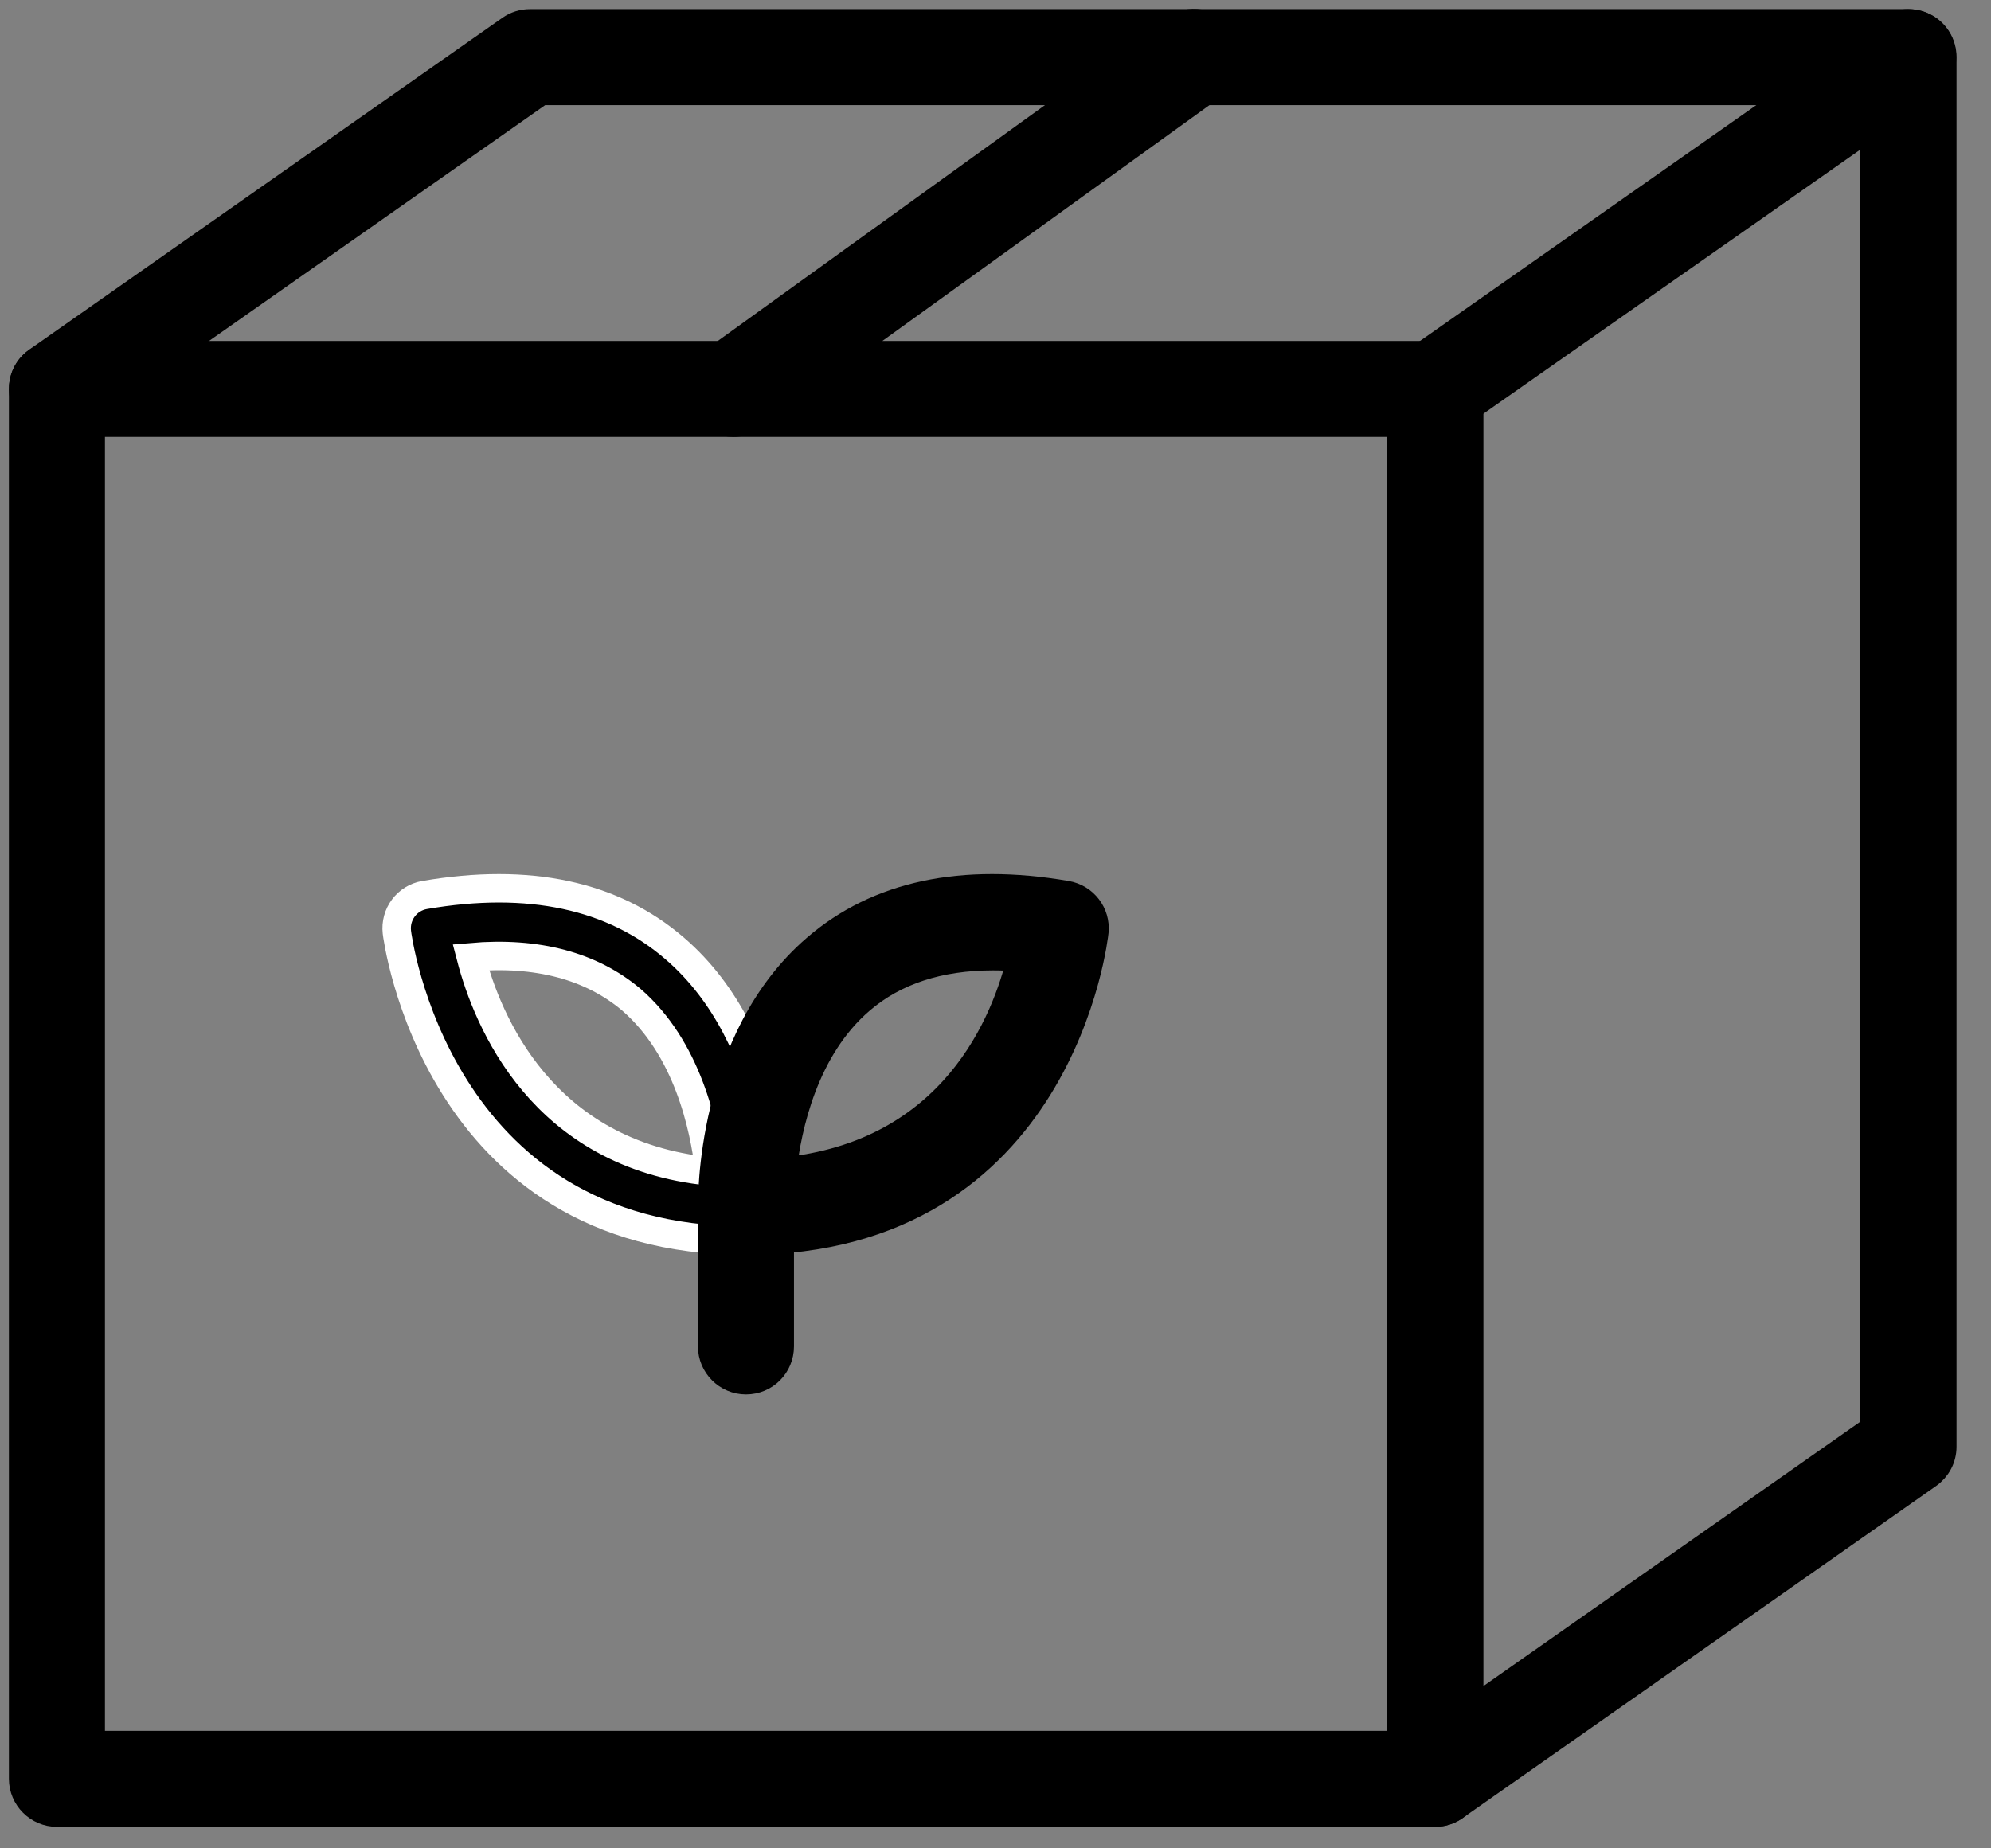
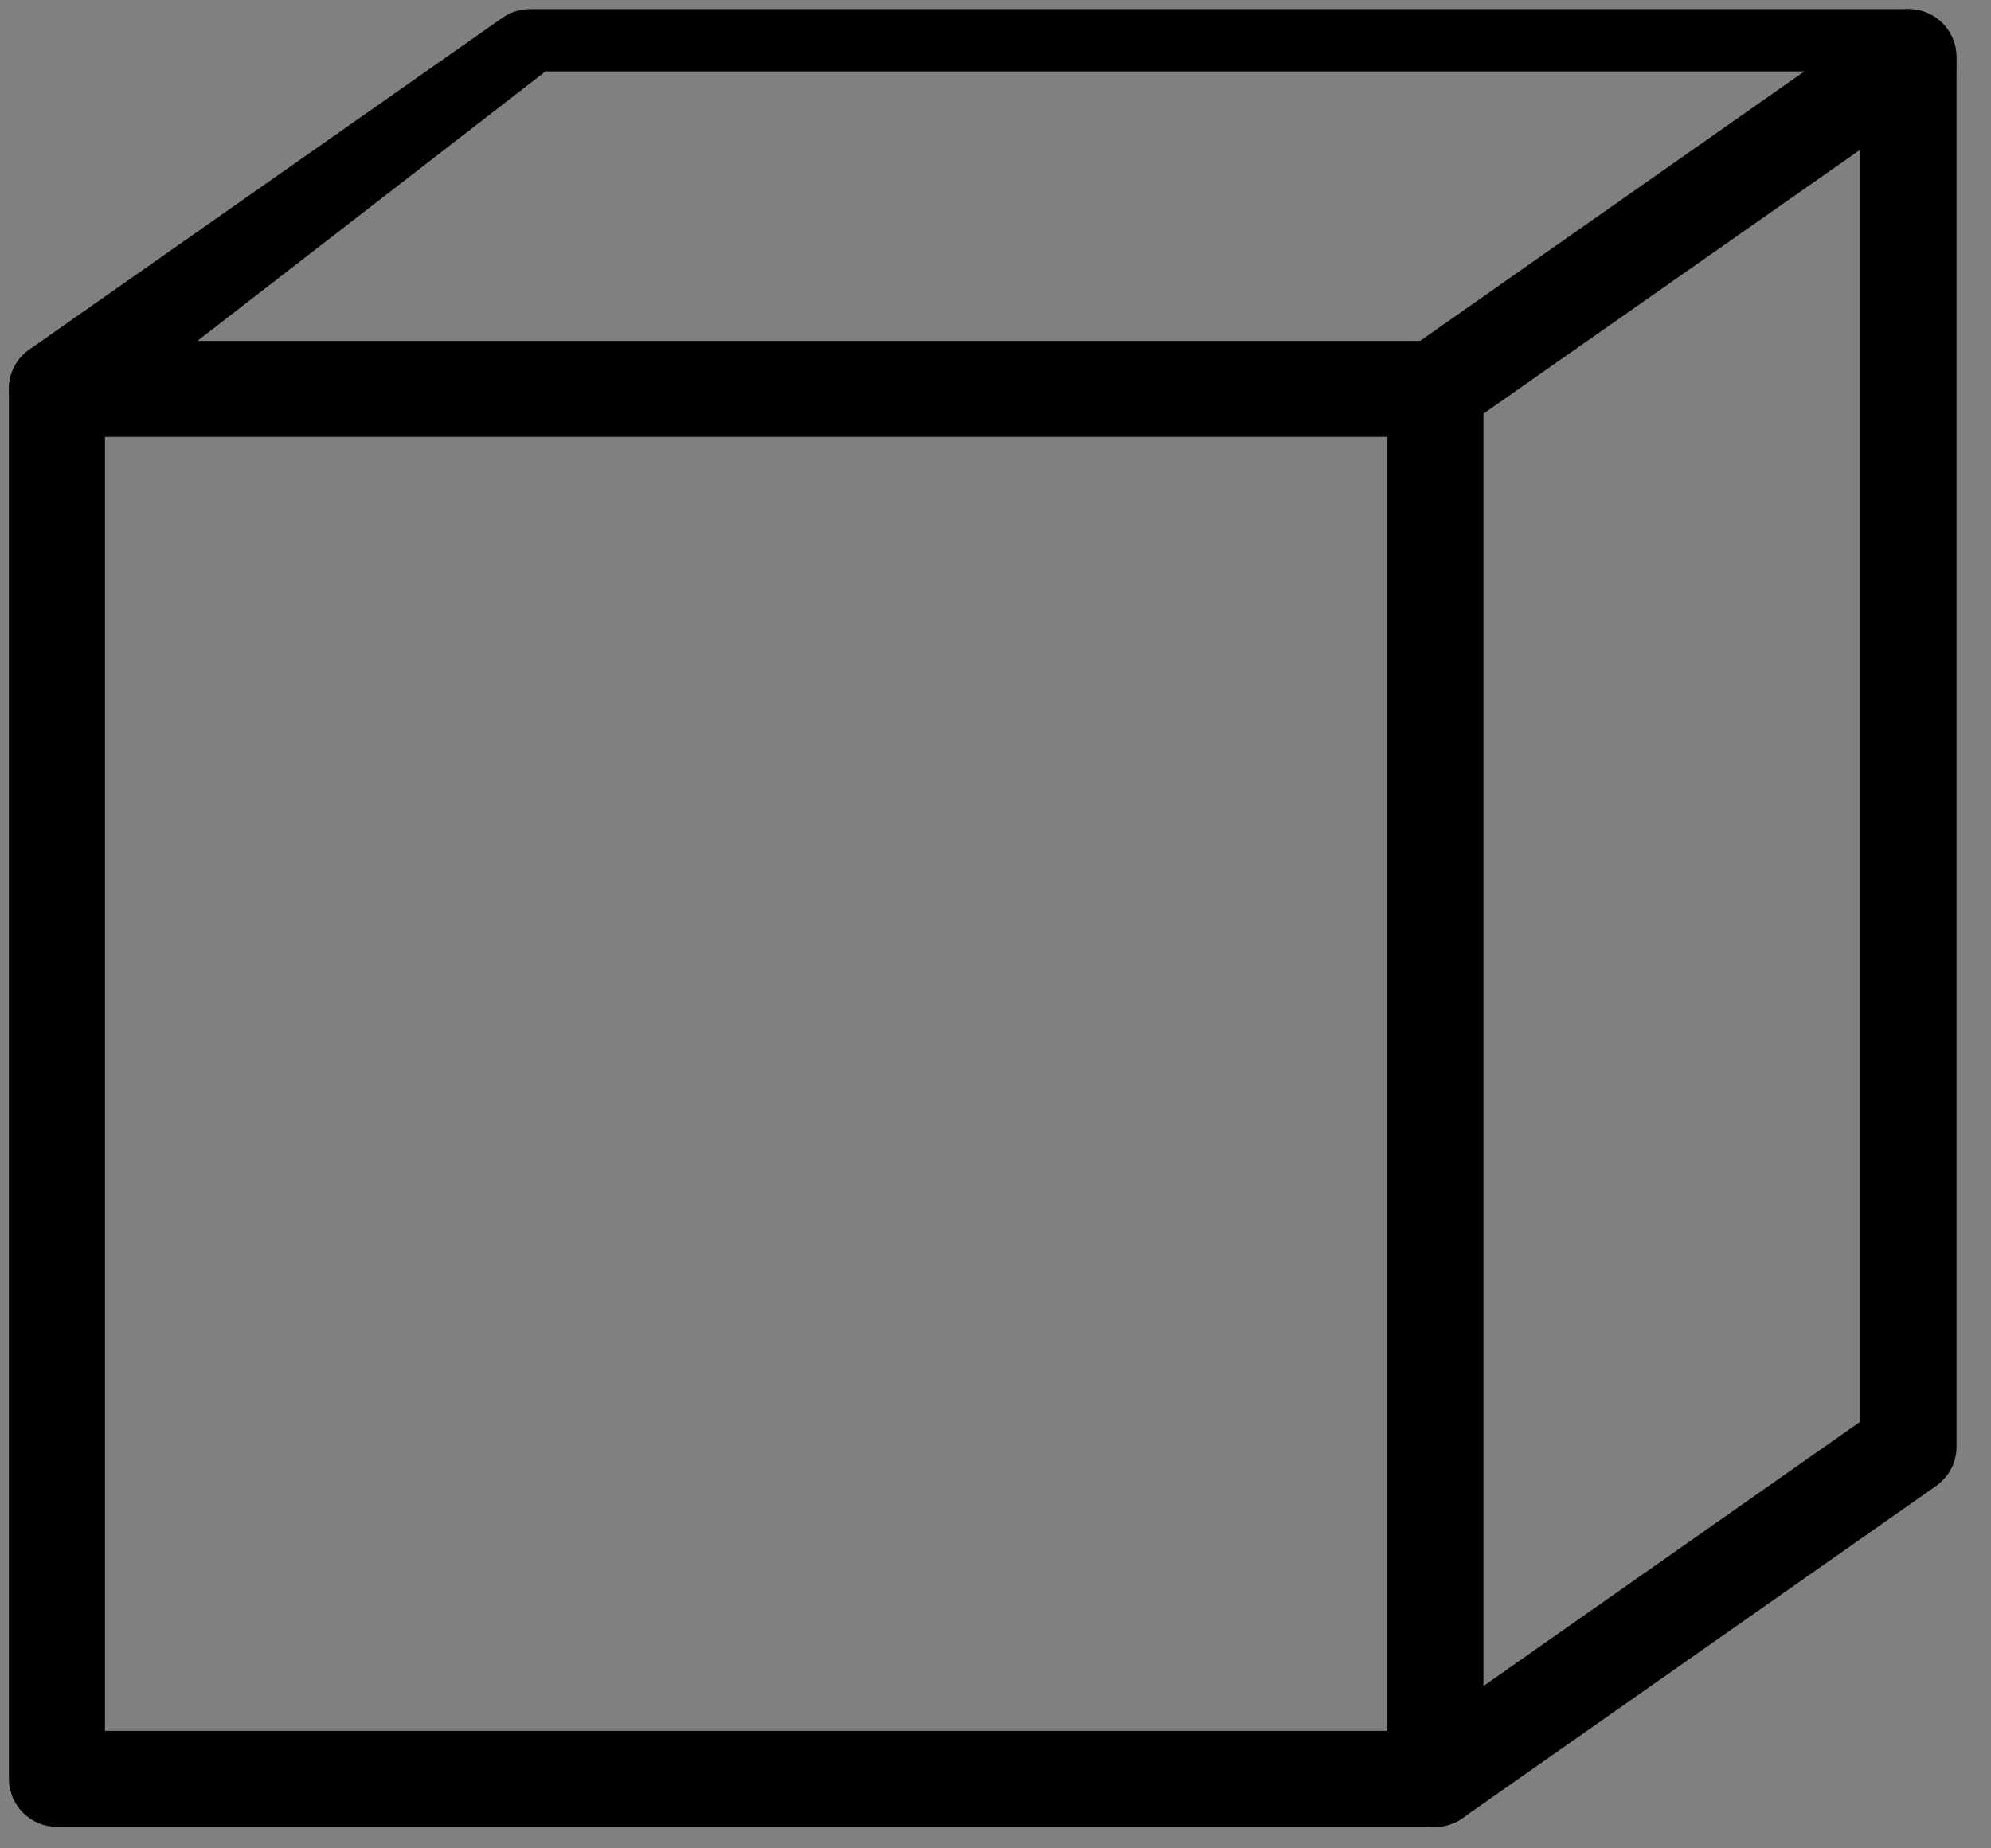
<svg xmlns="http://www.w3.org/2000/svg" width="42" height="39" viewBox="0 0 42 39" fill="none">
  <rect x="0" y="0" width="42" height="39" fill="#808080" stroke="none" />
-   <path d="M15.721 26.177C9.184 26.177 8.379 19.733 8.372 19.669C8.329 19.291 8.586 18.949 8.956 18.885C11.152 18.507 12.927 18.885 14.232 20.011C16.477 21.943 16.427 25.336 16.427 25.479C16.427 25.871 16.113 26.177 15.721 26.177ZM9.933 20.197C10.282 21.537 11.43 24.36 14.966 24.716C14.859 23.761 14.495 22.107 13.312 21.088C12.471 20.382 11.337 20.075 9.933 20.197Z" fill="black" stroke="white" stroke-width="0.6" />
-   <path d="M15.736 26.178C15.351 26.178 15.031 25.871 15.024 25.479C15.024 25.337 14.974 21.943 17.219 20.012C18.524 18.885 20.299 18.507 22.494 18.885C22.865 18.949 23.122 19.285 23.086 19.655C23.079 19.726 22.387 26.178 15.736 26.178ZM20.947 20.175C19.807 20.175 18.866 20.482 18.153 21.095C16.962 22.114 16.606 23.768 16.499 24.724C20.135 24.374 21.233 21.537 21.546 20.204C21.339 20.183 21.14 20.175 20.947 20.175Z" fill="black" stroke="black" stroke-width="0.6" />
-   <path d="M15.736 29.122C15.344 29.122 15.023 28.801 15.023 28.409V25.472C15.023 25.08 15.344 24.759 15.736 24.759C16.128 24.759 16.449 25.08 16.449 25.472V28.409C16.449 28.801 16.136 29.122 15.736 29.122Z" fill="black" stroke="black" stroke-width="0.6" />
  <path d="M30.271 38.246H1.201C0.809 38.246 0.488 37.925 0.488 37.533V8.206C0.488 7.814 0.809 7.494 1.201 7.494H30.279C30.671 7.494 30.991 7.814 30.991 8.206V37.526C30.984 37.925 30.671 38.246 30.271 38.246ZM1.914 36.821H29.566V8.919H1.914V36.821Z" fill="black" stroke="black" stroke-width="0.6" />
  <path d="M30.273 38.246C30.159 38.246 30.045 38.218 29.945 38.168C29.71 38.047 29.561 37.804 29.561 37.533V8.206C29.561 7.971 29.675 7.757 29.867 7.622L39.847 0.622C40.061 0.472 40.353 0.45 40.588 0.572C40.824 0.693 40.973 0.935 40.973 1.206V30.526C40.973 30.761 40.859 30.975 40.667 31.11L30.687 38.111C30.566 38.196 30.423 38.246 30.273 38.246ZM30.986 8.577V36.157L39.541 30.155V2.582L30.986 8.577Z" fill="black" stroke="black" stroke-width="0.6" />
-   <path d="M1.204 8.919C0.976 8.919 0.762 8.812 0.619 8.613C0.391 8.292 0.469 7.843 0.79 7.622L10.77 0.622C10.891 0.536 11.034 0.493 11.177 0.493H40.254C40.646 0.493 40.967 0.814 40.967 1.206C40.967 1.598 40.646 1.919 40.254 1.919H11.405L1.61 8.791C1.489 8.884 1.346 8.919 1.204 8.919Z" fill="black" stroke="black" stroke-width="0.6" />
-   <path d="M15.474 8.919C15.253 8.919 15.032 8.819 14.897 8.62C14.669 8.299 14.74 7.857 15.061 7.622L24.77 0.622C25.091 0.393 25.533 0.465 25.768 0.785C25.996 1.106 25.925 1.548 25.604 1.783L15.895 8.784C15.759 8.876 15.617 8.919 15.474 8.919Z" fill="black" stroke="black" stroke-width="0.6" />
+   <path d="M1.204 8.919C0.976 8.919 0.762 8.812 0.619 8.613C0.391 8.292 0.469 7.843 0.79 7.622L10.77 0.622C10.891 0.536 11.034 0.493 11.177 0.493H40.254C40.646 0.493 40.967 0.814 40.967 1.206H11.405L1.61 8.791C1.489 8.884 1.346 8.919 1.204 8.919Z" fill="black" stroke="black" stroke-width="0.6" />
</svg>